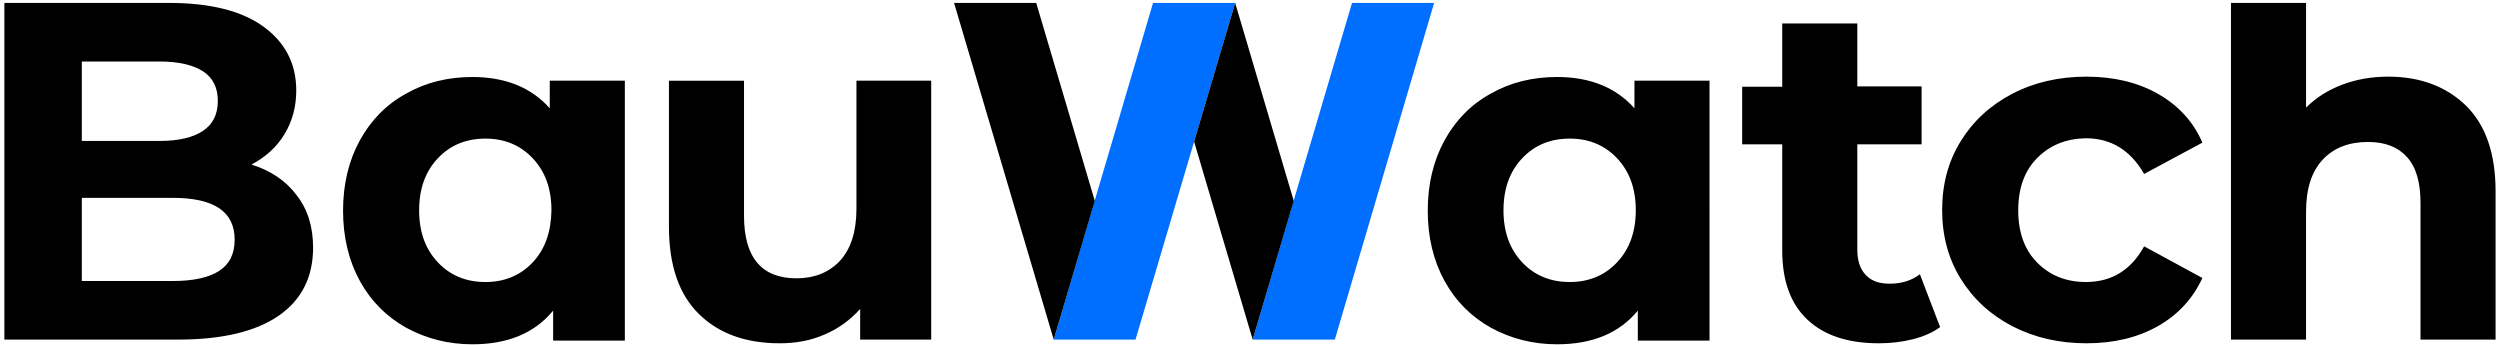
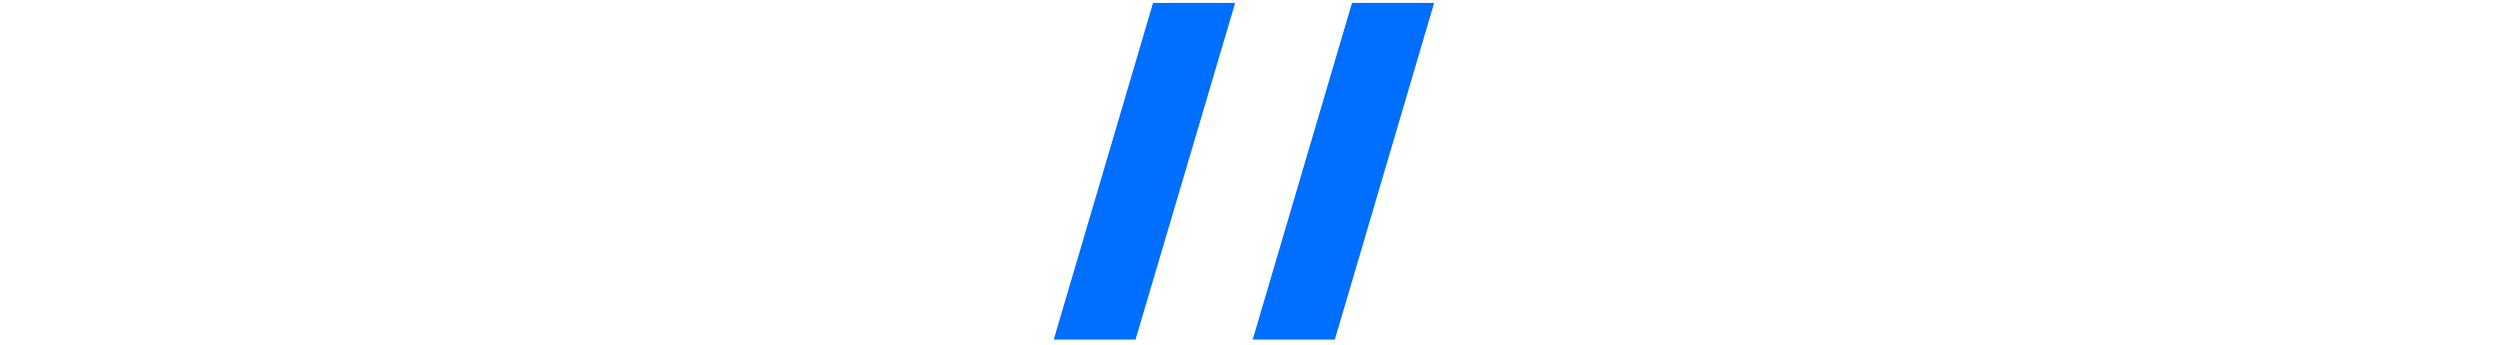
<svg xmlns="http://www.w3.org/2000/svg" width="847" height="117">
  <g fill="none" fill-rule="nonzero">
    <path fill="#006fff" d="m390.65.991-33.648 114.06h27.716L418.476.99zM485.884.991h-27.826l-33.649 114.06h27.832z" />
-     <path fill="#000" d="M85.203 55.739c4.79-2.51 8.554-5.931 11.177-10.265 2.623-4.335 3.992-9.239 3.992-14.828 0-9.124-3.764-16.31-11.178-21.671C81.781 3.615 71.06.991 57.258.991H1.485V115.05h58.967c14.828 0 26.233-2.738 33.99-8.098 7.755-5.36 11.633-13.117 11.633-23.04 0-7.071-1.825-13.002-5.589-17.793-3.65-4.904-8.782-8.326-15.283-10.379zM27.718 20.837h26.233c6.501 0 11.406 1.14 14.827 3.308 3.422 2.281 5.019 5.589 5.019 10.037s-1.597 7.87-5.019 10.151c-3.421 2.281-8.326 3.422-14.827 3.422H27.718zm46.535 70.946c-3.536 2.28-8.782 3.422-15.74 3.422H27.718V67.032h30.795c14.03 0 20.987 4.677 20.987 14.144 0 4.79-1.71 8.326-5.247 10.607zm112.006-55.09c-6.273-7.07-15.055-10.607-26.233-10.607-8.212 0-15.74 1.825-22.355 5.589-6.73 3.65-11.976 9.01-15.74 15.854s-5.703 14.828-5.703 23.838c0 9.01 1.94 16.994 5.703 23.837s9.01 12.09 15.74 15.854c6.73 3.65 14.143 5.59 22.355 5.59 11.976 0 21.1-3.765 27.374-11.407v10.151h24.294V27.338h-25.435zm-5.817 52.238c-4.22 4.448-9.58 6.616-15.968 6.616-6.5 0-11.861-2.168-16.082-6.616-4.22-4.448-6.387-10.265-6.387-17.678 0-7.414 2.167-13.23 6.387-17.679 4.22-4.448 9.581-6.615 16.082-6.615 6.388 0 11.748 2.167 15.968 6.615s6.387 10.265 6.387 17.679c-.114 7.3-2.167 13.23-6.387 17.678zm109.61-61.59h25.436v87.711h-24.066v-10.379c-3.422 3.764-7.414 6.73-12.09 8.669-4.677 2.053-9.696 2.965-15.17 2.965-11.52 0-20.645-3.308-27.374-9.923-6.73-6.615-10.15-16.424-10.15-29.54V27.342h25.434v45.736c0 14.144 5.93 21.215 17.793 21.215 6.045 0 10.95-1.94 14.713-5.931 3.65-3.992 5.589-9.809 5.589-17.679v-43.34zm263.698 9.352c-6.274-7.07-15.056-10.607-26.233-10.607-8.212 0-15.74 1.825-22.356 5.589-6.729 3.65-11.976 9.01-15.74 15.854s-5.702 14.828-5.702 23.838c0 9.01 1.939 16.994 5.703 23.837s9.01 12.09 15.74 15.854c6.729 3.65 14.143 5.59 22.355 5.59 11.976 0 21.1-3.765 27.373-11.407v10.151h24.294V27.338H553.75zm-5.931 52.238c-4.22 4.448-9.581 6.616-15.968 6.616-6.501 0-11.862-2.168-16.082-6.616s-6.387-10.265-6.387-17.678c0-7.414 2.167-13.23 6.387-17.679s9.58-6.615 16.082-6.615c6.387 0 11.748 2.167 15.968 6.615 4.22 4.448 6.387 10.265 6.387 17.679 0 7.3-2.167 13.23-6.387 17.678zm102.65 3.992 6.844 17.907c-2.51 1.825-5.589 3.194-9.239 4.106-3.65.913-7.413 1.369-11.52 1.369-10.378 0-18.476-2.623-24.179-7.984-5.703-5.36-8.554-13.117-8.554-23.496V48.898h-13.573V29.394h13.573V7.95h25.435v21.33h21.784v19.617h-21.784v35.7c0 3.65.912 6.501 2.851 8.554s4.562 2.966 8.098 2.966c3.992 0 7.413-1.027 10.265-3.194zm39.807-39.464c-4.335 4.334-6.502 10.265-6.502 17.793 0 7.528 2.167 13.46 6.502 17.793 4.334 4.334 9.808 6.501 16.424 6.501 8.668 0 15.283-3.992 19.731-12.09l19.732 10.722c-3.194 6.957-8.212 12.432-15.056 16.31s-14.94 5.816-24.18 5.816c-9.352 0-17.678-1.939-25.206-5.817-7.413-3.878-13.23-9.238-17.45-16.082s-6.273-14.599-6.273-23.267c0-8.669 2.053-16.424 6.273-23.268s10.037-12.204 17.45-16.082c7.414-3.878 15.854-5.817 25.207-5.817 9.238 0 17.336 1.94 24.18 5.817s11.975 9.353 15.055 16.539L726.43 58.934c-4.562-7.984-11.177-12.09-19.731-12.09-6.616.114-12.09 2.28-16.424 6.615zm155.228 11.406v50.185H820.07V68.743c0-6.958-1.483-12.09-4.563-15.512s-7.413-5.133-13.23-5.133c-6.387 0-11.52 1.94-15.283 5.931s-5.703 9.809-5.703 17.679v43.341h-25.435V.99h25.435v35.471c3.421-3.421 7.413-5.93 12.204-7.755s10.037-2.738 15.625-2.738c10.835 0 19.618 3.308 26.347 9.81 6.73 6.614 10.037 16.309 10.037 29.084zM351.07.994l19.846 67.065L357 115.051 323.24.99zm67.407 0 19.846 67.065-13.915 46.992-19.845-67.066z" />
  </g>
</svg>